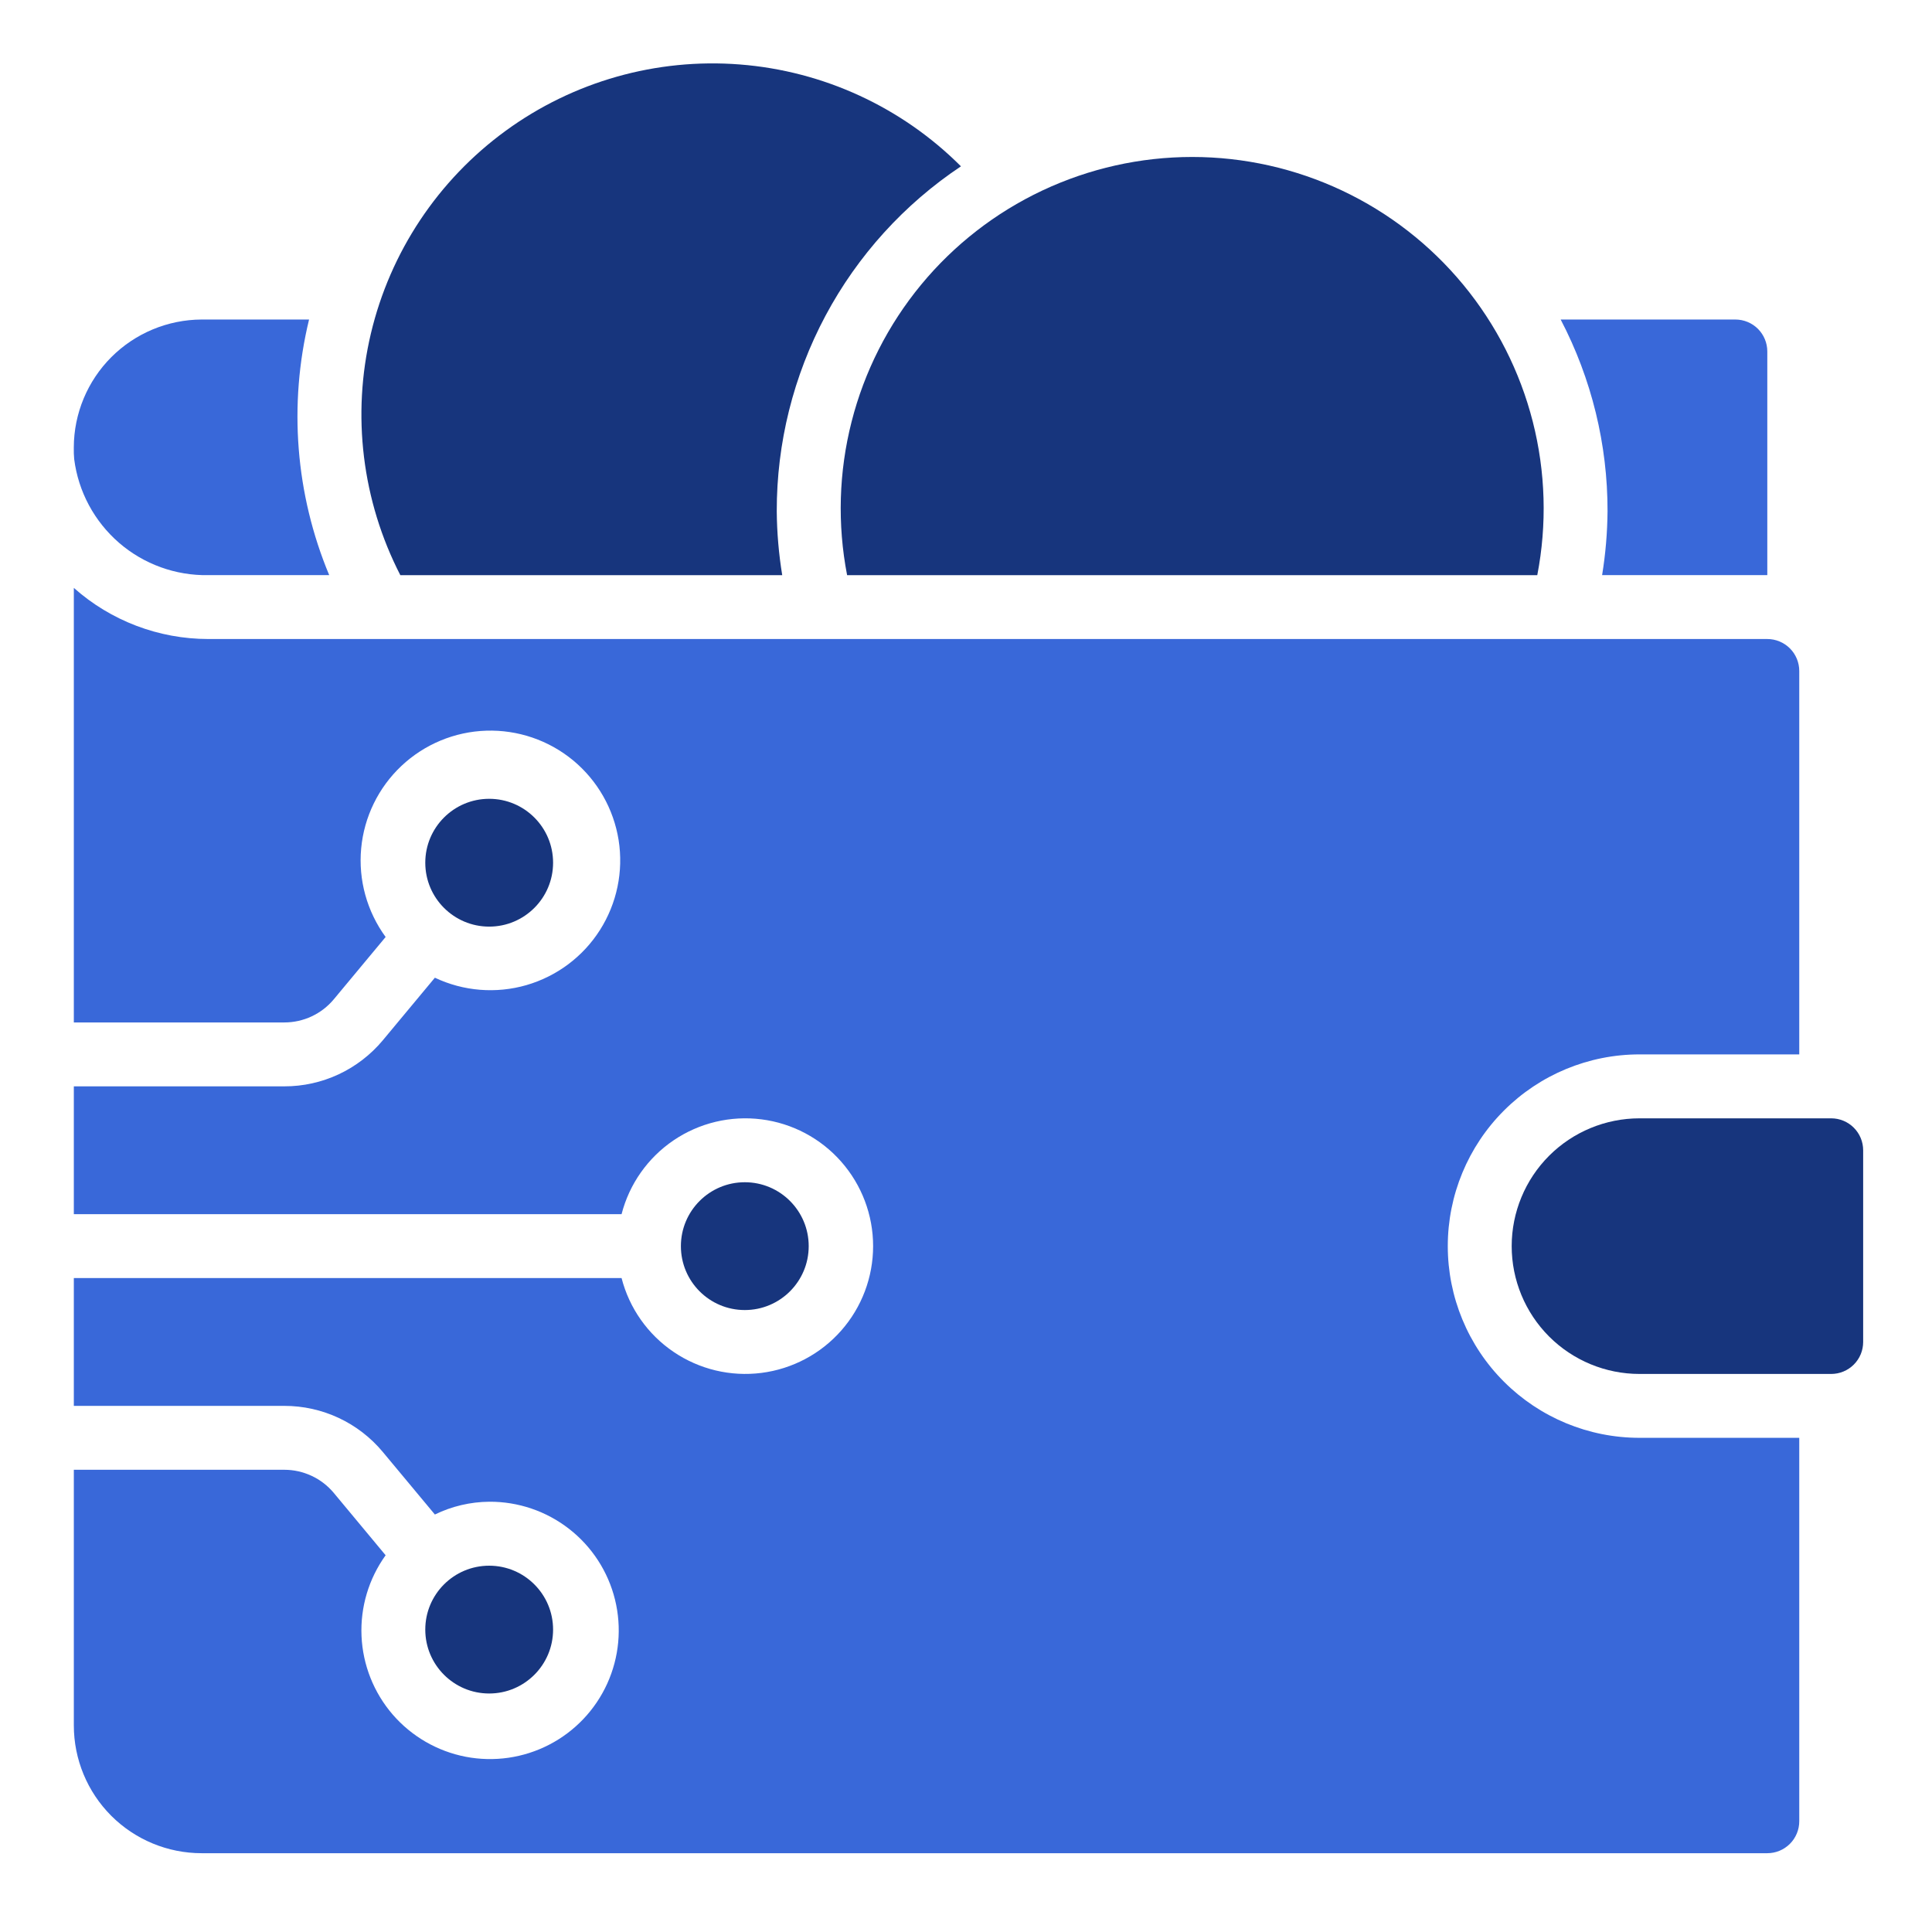
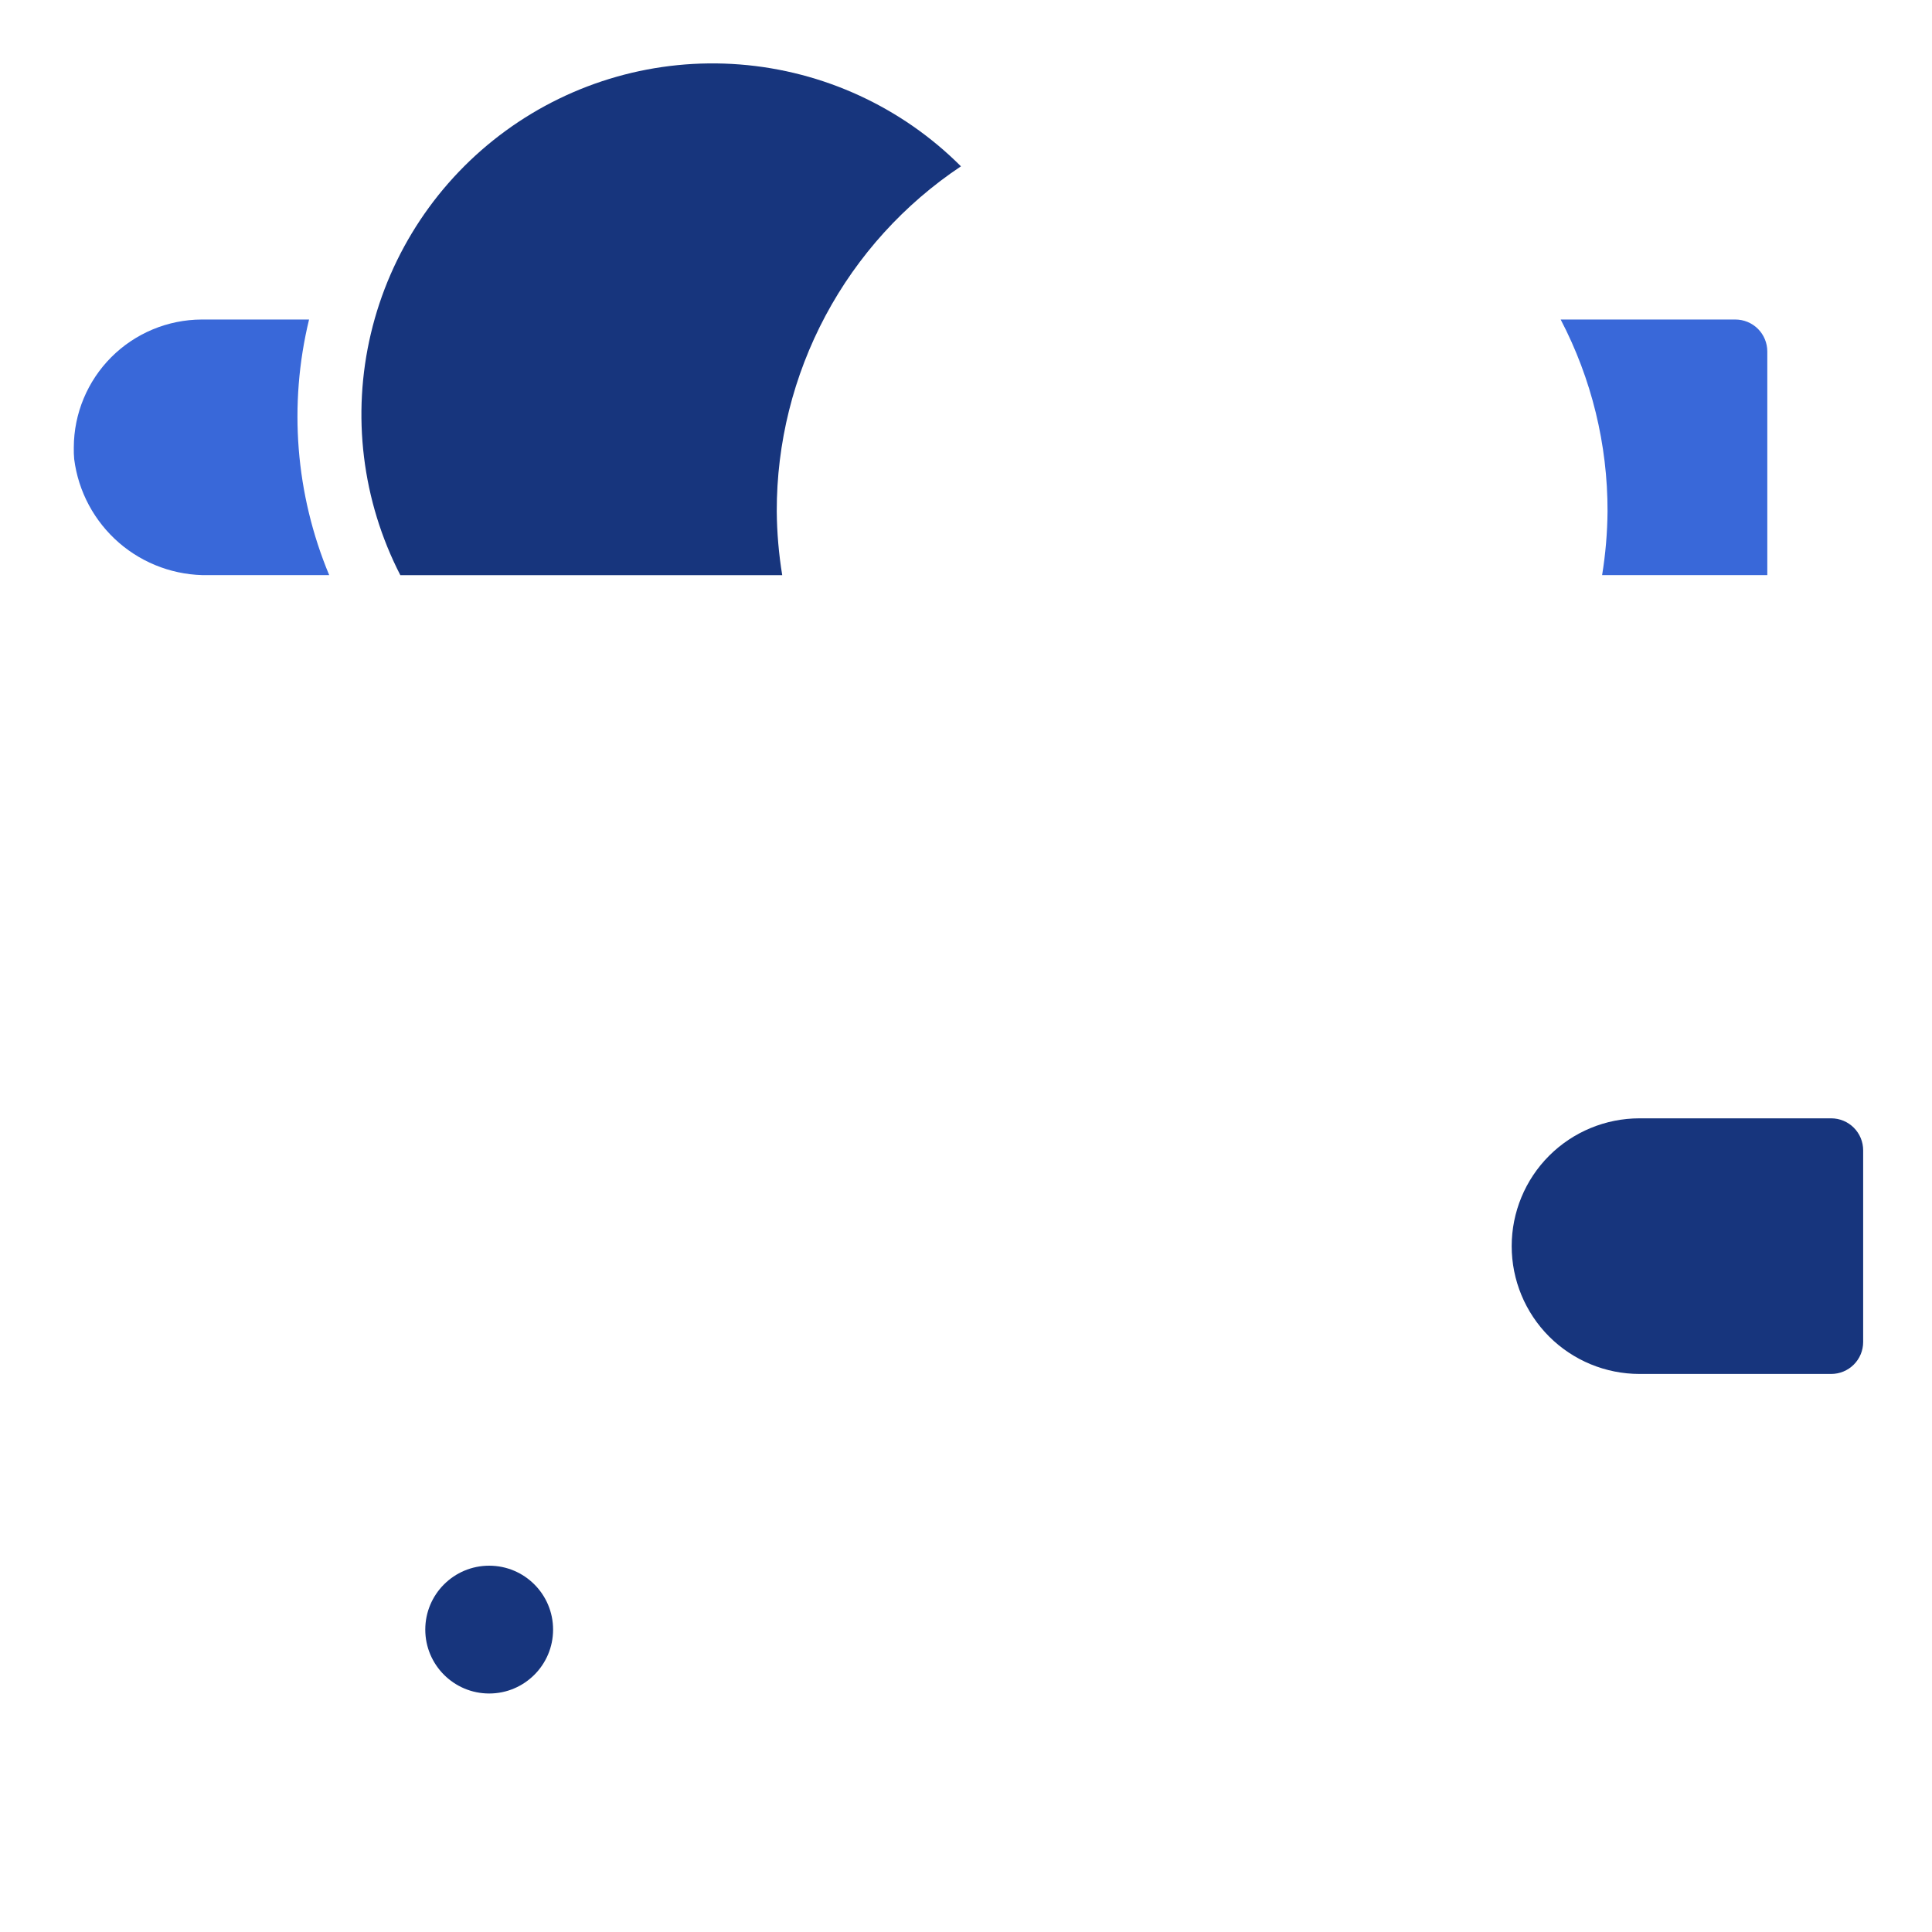
<svg xmlns="http://www.w3.org/2000/svg" width="65" height="65" viewBox="0 0 65 65" fill="none">
  <g id="wallet (1) 1">
-     <path id="Vector" d="M51.72 19.351C52.051 17.64 51.999 15.876 51.569 14.187C51.138 12.498 50.34 10.925 49.23 9.58C48.121 8.236 46.728 7.153 45.151 6.41C43.574 5.667 41.853 5.281 40.11 5.281C38.367 5.281 36.645 5.667 35.068 6.41C33.491 7.153 32.098 8.236 30.989 9.58C29.88 10.925 29.081 12.498 28.651 14.187C28.22 15.876 28.169 17.64 28.5 19.351H51.72Z" fill="#17357D" />
    <path id="Vector_2" d="M62.684 45.15V38.7C62.684 38.415 62.571 38.142 62.369 37.94C62.167 37.738 61.894 37.625 61.609 37.625H55.159C54.019 37.625 52.925 38.078 52.118 38.884C51.312 39.691 50.859 40.785 50.859 41.925C50.859 43.065 51.312 44.159 52.118 44.966C52.925 45.772 54.019 46.225 55.159 46.225H61.609C61.894 46.225 62.167 46.112 62.369 45.91C62.571 45.709 62.684 45.435 62.684 45.15Z" fill="#17357D" />
    <path id="Vector_3" d="M32.33 5.596C30.338 3.603 27.7 2.388 24.892 2.169C22.083 1.949 19.288 2.741 17.012 4.401C14.736 6.061 13.128 8.48 12.478 11.221C11.828 13.963 12.18 16.846 13.469 19.351H26.317C26.201 18.64 26.139 17.921 26.133 17.201C26.129 14.906 26.693 12.645 27.774 10.62C28.855 8.596 30.42 6.87 32.33 5.596Z" fill="#17357D" />
    <path id="Vector_4" d="M59.459 19.35V11.825C59.459 11.54 59.346 11.267 59.145 11.065C58.943 10.863 58.669 10.75 58.384 10.75H52.507C53.547 12.741 54.088 14.954 54.084 17.2C54.078 17.92 54.017 18.639 53.901 19.35H59.459Z" fill="#3968D9" />
-     <path id="Vector_5" d="M16.458 31.175C17.645 31.175 18.608 30.212 18.608 29.025C18.608 27.838 17.645 26.875 16.458 26.875C15.271 26.875 14.308 27.838 14.308 29.025C14.308 30.212 15.271 31.175 16.458 31.175Z" fill="#17357D" />
-     <path id="Vector_6" d="M25.058 44.075C26.245 44.075 27.208 43.113 27.208 41.925C27.208 40.738 26.245 39.775 25.058 39.775C23.87 39.775 22.908 40.738 22.908 41.925C22.908 43.113 23.87 44.075 25.058 44.075Z" fill="#17357D" />
-     <path id="Vector_7" d="M11.226 50.223C11.023 49.981 10.769 49.786 10.483 49.653C10.196 49.519 9.884 49.449 9.568 49.449H2.484V58.049C2.484 59.19 2.937 60.283 3.743 61.09C4.55 61.896 5.643 62.349 6.784 62.349H59.459C59.744 62.349 60.017 62.236 60.219 62.034C60.421 61.833 60.534 61.559 60.534 61.274V48.374H55.159C53.448 48.374 51.808 47.695 50.598 46.485C49.388 45.276 48.709 43.635 48.709 41.924C48.709 40.214 49.388 38.573 50.598 37.364C51.808 36.154 53.448 35.474 55.159 35.474H60.534V22.574C60.534 22.289 60.421 22.016 60.219 21.814C60.017 21.613 59.744 21.499 59.459 21.499H7.01C5.341 21.499 3.731 20.887 2.484 19.779V34.399H9.568C9.885 34.399 10.198 34.329 10.485 34.195C10.772 34.061 11.026 33.865 11.229 33.622L12.974 31.524C12.346 30.664 12.053 29.605 12.151 28.546C12.249 27.486 12.731 26.498 13.505 25.769C14.28 25.039 15.295 24.617 16.358 24.583C17.422 24.549 18.462 24.904 19.282 25.582C20.102 26.26 20.646 27.215 20.813 28.266C20.979 29.317 20.755 30.393 20.184 31.291C19.613 32.189 18.733 32.847 17.711 33.143C16.689 33.438 15.593 33.35 14.631 32.894L12.878 35.001C12.473 35.486 11.967 35.876 11.395 36.144C10.823 36.411 10.2 36.55 9.568 36.549H2.484V40.849H20.912C21.173 39.836 21.795 38.953 22.662 38.365C23.528 37.778 24.579 37.527 25.617 37.659C26.655 37.79 27.61 38.297 28.301 39.082C28.993 39.867 29.375 40.878 29.375 41.924C29.375 42.971 28.993 43.982 28.301 44.767C27.61 45.552 26.655 46.058 25.617 46.19C24.579 46.322 23.528 46.071 22.662 45.483C21.795 44.896 21.173 44.013 20.912 42.999H2.484V47.299H9.568C10.199 47.299 10.822 47.437 11.394 47.704C11.965 47.971 12.471 48.361 12.875 48.845L14.631 50.954C15.201 50.676 15.825 50.53 16.459 50.524C17.432 50.518 18.378 50.839 19.146 51.437C19.914 52.034 20.458 52.872 20.691 53.817C20.924 54.761 20.832 55.757 20.43 56.642C20.028 57.528 19.339 58.253 18.475 58.699C17.611 59.146 16.621 59.288 15.666 59.104C14.711 58.919 13.846 58.418 13.21 57.682C12.575 56.945 12.206 56.016 12.163 55.044C12.12 54.072 12.406 53.114 12.974 52.325L11.226 50.223Z" fill="#3968D9" />
    <path id="Vector_8" d="M16.458 56.976C17.645 56.976 18.608 56.013 18.608 54.826C18.608 53.638 17.645 52.676 16.458 52.676C15.271 52.676 14.308 53.638 14.308 54.826C14.308 56.013 15.271 56.976 16.458 56.976Z" fill="#17357D" />
    <path id="Vector_9" d="M2.483 15.061C2.48 15.19 2.484 15.318 2.496 15.447C2.635 16.539 3.173 17.541 4.005 18.262C4.838 18.982 5.908 19.37 7.009 19.35H11.076C9.941 16.629 9.703 13.616 10.398 10.75H6.783C5.644 10.755 4.553 11.209 3.747 12.014C2.942 12.82 2.487 13.911 2.483 15.05V15.061Z" fill="#3968D9" />
  </g>
</svg>